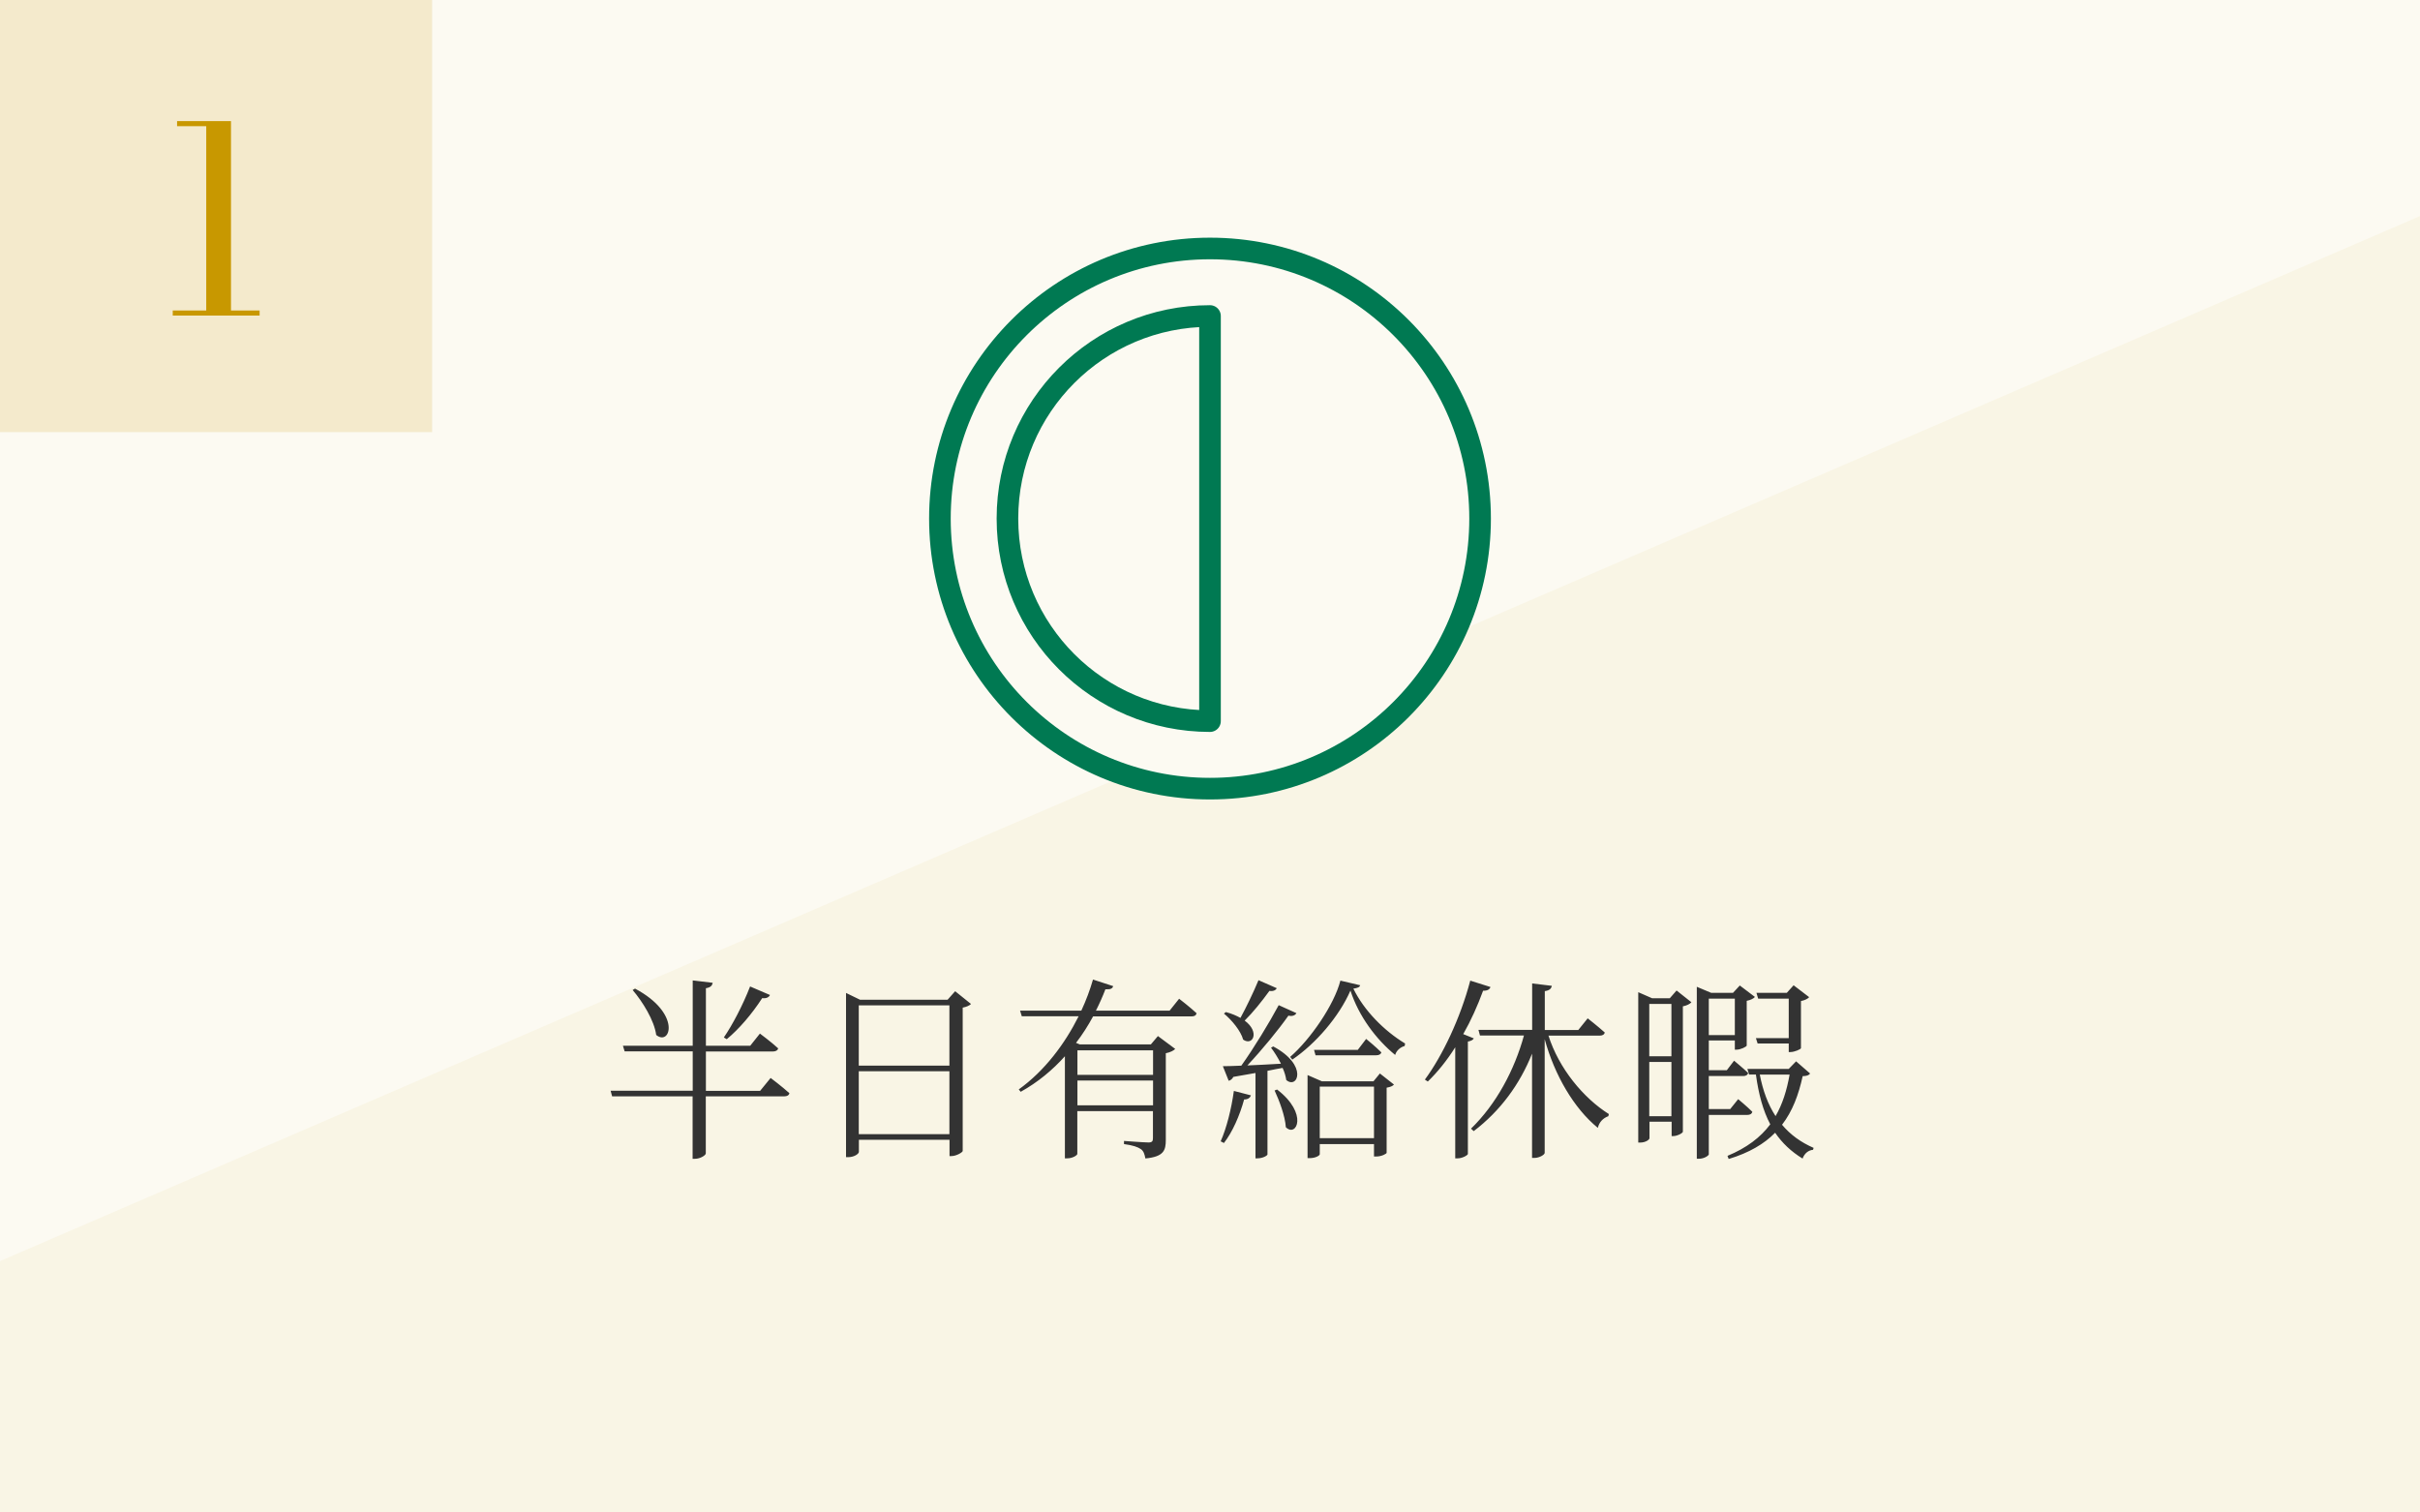
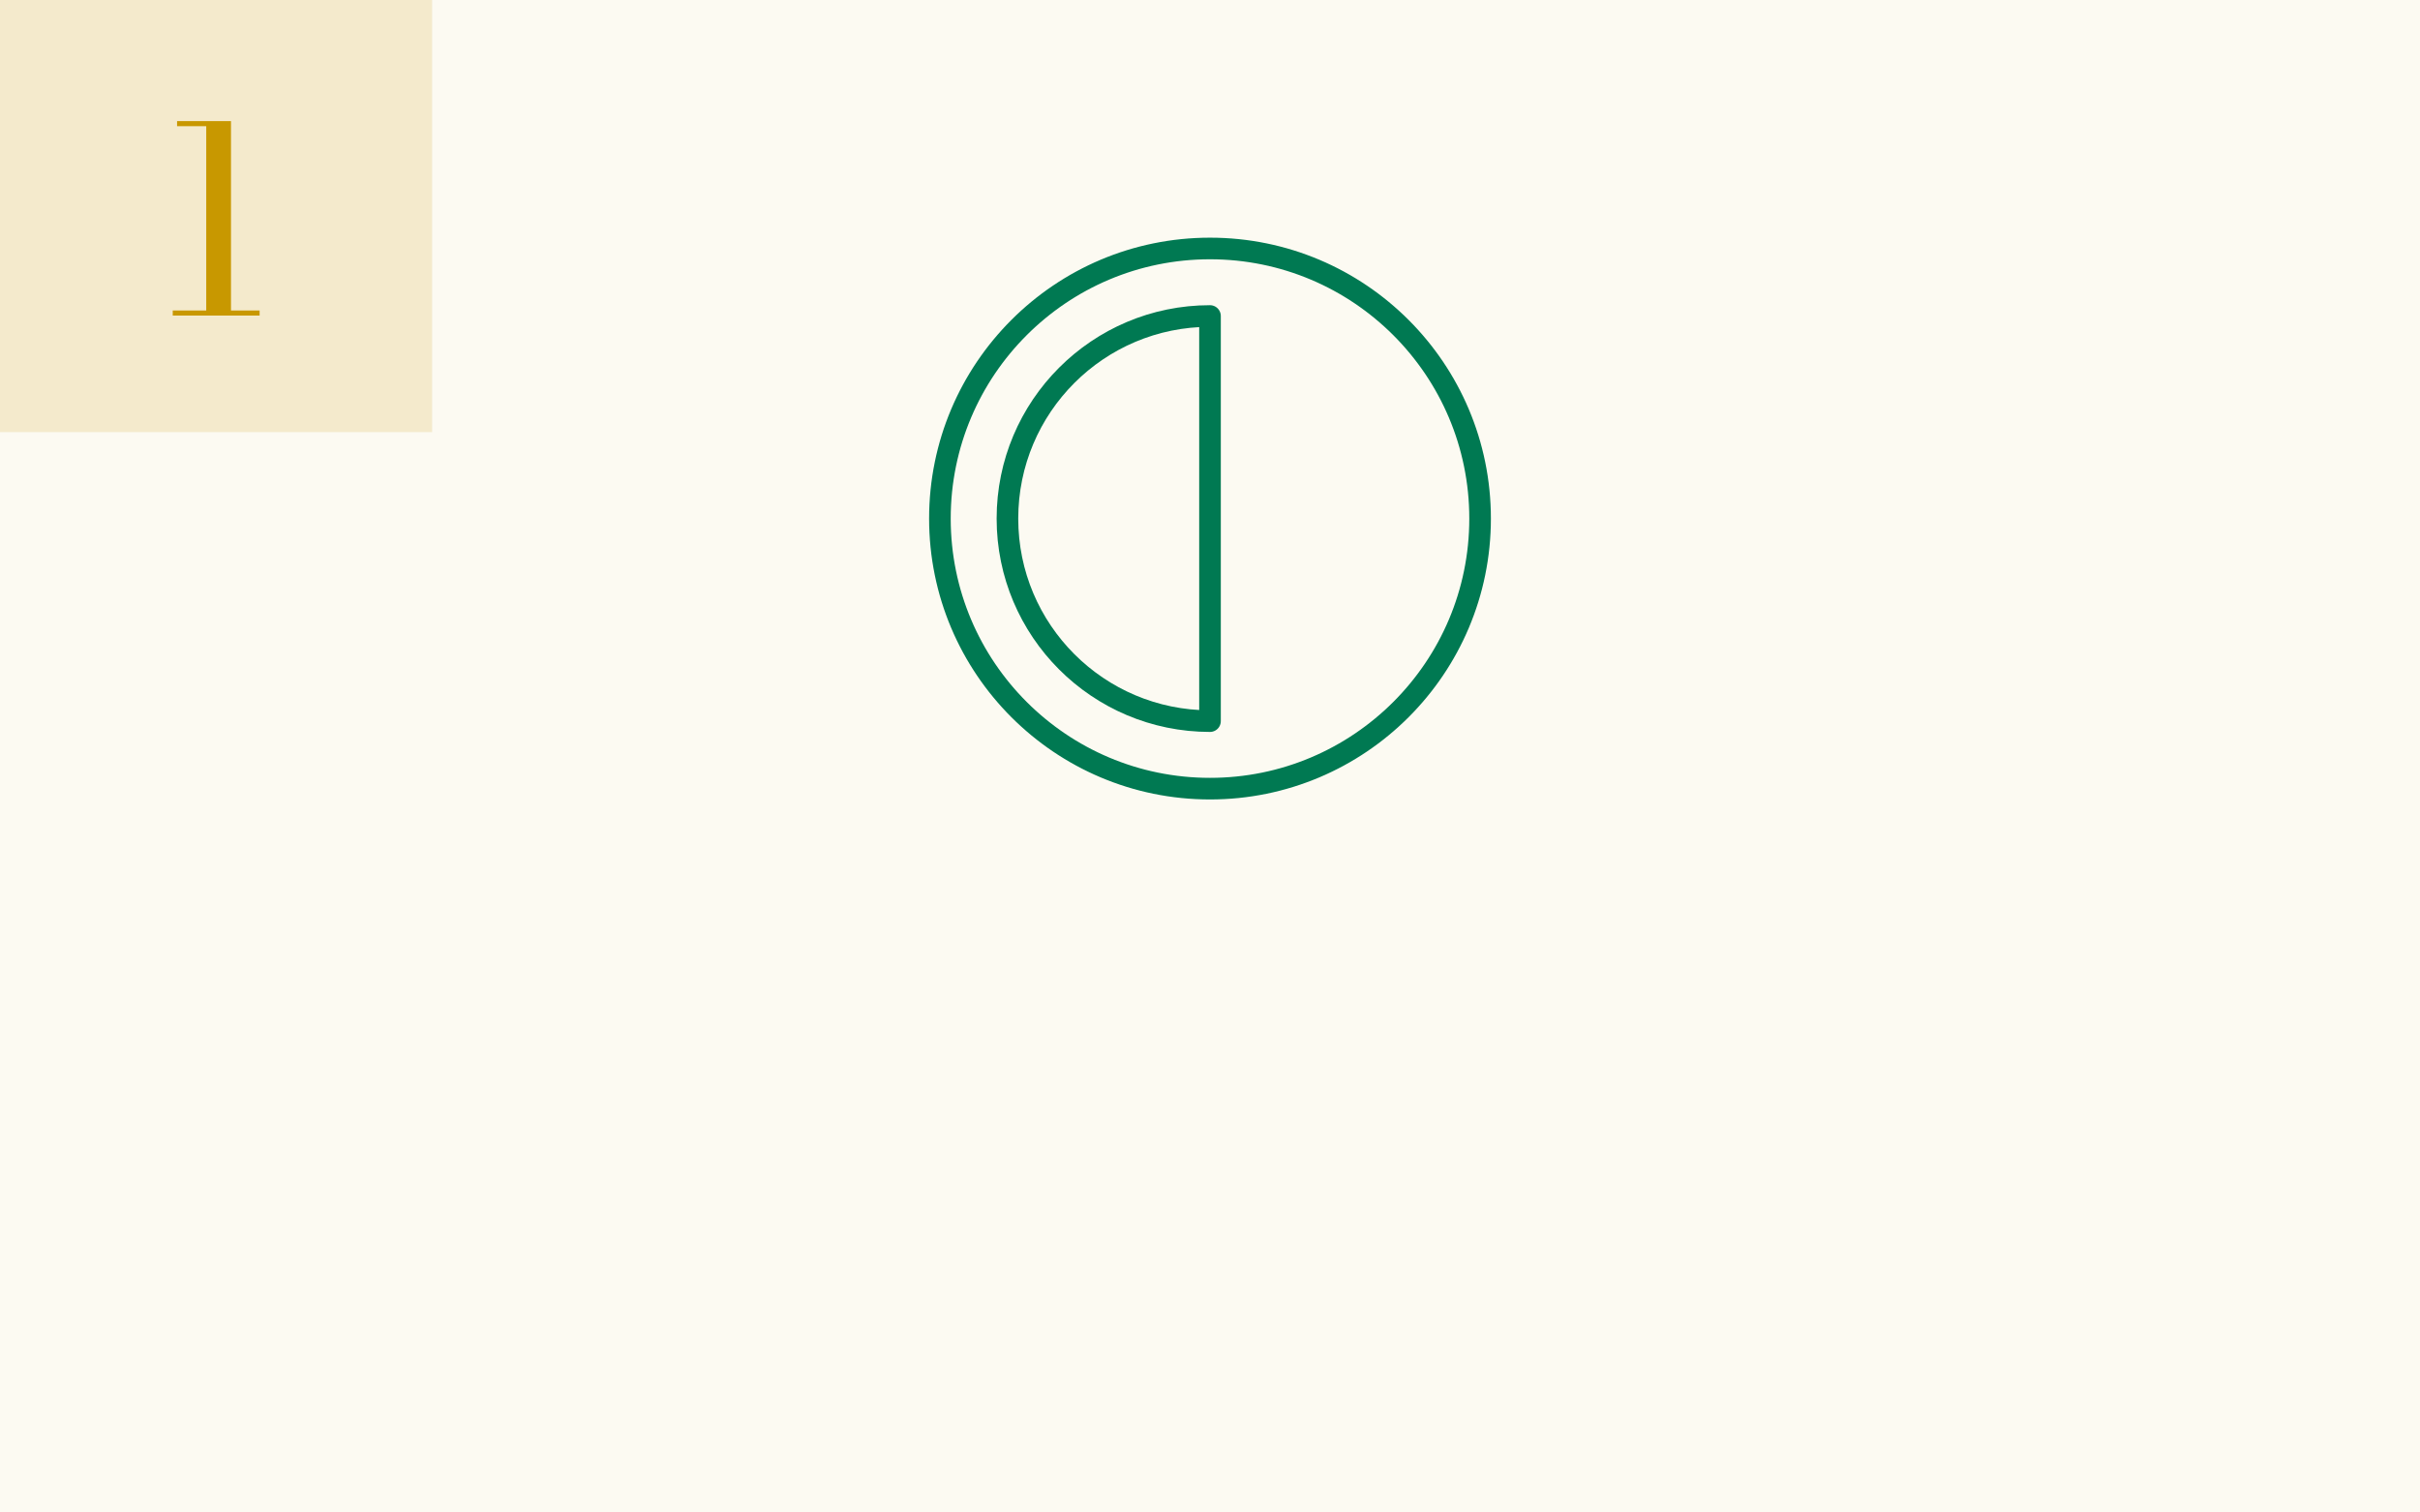
<svg xmlns="http://www.w3.org/2000/svg" data-name="レイヤー 2" viewBox="0 0 224 140">
  <defs>
    <clipPath id="a">
-       <path d="M42-42h140v224H42z" style="fill:none" transform="rotate(90 112 70)" />
-     </clipPath>
+       </clipPath>
  </defs>
  <path d="M0 0h224v140H0z" style="fill:#fcfaf2" />
  <g style="clip-path:url(#a)">
-     <path d="M224 20v224H0V116.73z" style="fill:#f9f5e5" />
-   </g>
-   <path d="M71.32 99.77s1.08.81 1.75 1.42c-.05.2-.22.29-.47.29h-7.27v5.28c0 .18-.52.5-.99.5h-.23v-5.78h-7.45l-.14-.52h7.6v-3.64h-6.3l-.16-.52h6.46v-6.05l1.85.22c-.05.25-.18.43-.63.5v5.33h4.1l.9-1.13s1.04.77 1.69 1.37c-.05.2-.25.29-.5.29h-6.19v3.64h5.02l.97-1.19Zm-12.54-8.26c4.34 2.3 3.28 5.37 1.96 4.29-.18-1.35-1.26-3.08-2.18-4.16zm12.49.59c-.09.2-.32.34-.72.29-.94 1.46-2.16 2.88-3.28 3.8l-.27-.16c.79-1.15 1.75-2.97 2.43-4.72zm18.61.83c-.13.14-.41.27-.77.34v13.27c-.02.13-.59.47-1.04.47h-.18v-1.51H79.5v1.12c0 .18-.43.49-.99.49h-.2v-15.2l1.3.63h8.1l.7-.79 1.48 1.19Zm-10.39.13v5.58h8.39v-5.58zm8.39 11.92v-5.82h-8.39v5.82zm21.28-12.52s.99.76 1.6 1.33c-.05.2-.2.29-.45.29h-9.13c-.45.83-.97 1.66-1.58 2.45l.34.14h6.59l.65-.77 1.6 1.19c-.14.16-.47.32-.87.4v8.03c0 .95-.18 1.55-1.89 1.71-.07-.38-.16-.68-.41-.86-.29-.2-.74-.36-1.57-.47v-.29s1.89.14 2.27.14c.34 0 .41-.13.41-.4v-2.5h-7v3.96c0 .11-.4.41-.95.41h-.2v-9.45c-1.13 1.26-2.5 2.41-4.09 3.29l-.18-.22c2.41-1.73 4.27-4.23 5.54-6.77h-5.26l-.16-.52h5.67c.45-.97.81-1.94 1.08-2.88l1.87.61c-.07.22-.23.32-.72.29-.25.65-.54 1.31-.88 1.98h6.82l.88-1.1Zm-9.43 4.76v2.27h7v-2.27zm7 5.09v-2.29h-7v2.29zm6.26 3.33c.54-1.21.99-2.99 1.22-4.66l1.58.41c-.07.2-.25.38-.63.38-.41 1.49-1.08 3.02-1.87 4.03l-.31-.16Zm4.86-8.78c3.29 1.75 2.25 4 1.21 3.11-.05-.34-.16-.74-.34-1.12-.41.07-.88.16-1.4.27v7.74c0 .09-.4.36-.95.36h-.16v-7.9l-2.05.36c-.11.22-.27.32-.43.36l-.54-1.35c.4 0 1.01-.02 1.71-.05 1.19-1.67 2.59-3.98 3.46-5.6l1.64.74c-.11.2-.38.32-.74.23-.92 1.31-2.43 3.15-3.8 4.61.92-.04 2-.09 3.11-.16-.29-.56-.61-1.08-.92-1.48l.22-.13Zm.33-5.39c-.09.18-.32.31-.68.25-.7.97-1.53 2-2.29 2.75 1.44 1.06.74 2.38-.14 1.76-.22-.81-1.06-1.82-1.78-2.41l.18-.14c.54.14.99.34 1.35.54.52-.95 1.17-2.29 1.67-3.49zm.03 9.38c2.92 2.23 1.8 4.47.81 3.49-.07-1.06-.61-2.47-1.04-3.4zm7.69-9.65c-.05.18-.23.25-.63.31.99 2.03 2.85 3.91 4.79 5.08l-.04.23c-.41.11-.77.43-.88.83-1.76-1.44-3.37-3.58-4.14-5.96-1.06 2.43-3.22 4.92-5.38 6.39l-.2-.25c1.87-1.62 4.07-4.81 4.65-7.06l1.84.43Zm1.82 8.16 1.31 1.03c-.13.14-.31.22-.68.29v6.03c0 .07-.43.34-.97.34h-.2v-1.15h-5.02v.94c0 .11-.36.36-.95.36h-.18v-7.69l1.33.58h4.77l.59-.72Zm-1.26-3.19s.86.7 1.4 1.24c-.05.18-.22.27-.47.27h-5.62l-.14-.5h4.05l.77-1.01Zm.72 9.18v-4.77h-5.02v4.77zm9.25-9.25c-.07.14-.23.25-.56.31v10.41c-.02.11-.5.4-.95.4h-.22V96.94c-.77 1.22-1.64 2.3-2.54 3.17l-.27-.18c1.62-2.2 3.28-5.67 4.2-9.16l1.87.59c-.07.22-.29.36-.68.34-.52 1.42-1.13 2.77-1.84 4.02l.99.4Zm6.89-.27c.97 3.08 3.26 5.82 5.6 7.29l-.05.2c-.5.18-.85.56-.97 1.08-2.23-1.82-4.01-4.9-4.92-8.21v10.52c0 .18-.5.47-.95.47h-.22v-9.65c-1.13 2.83-2.93 5.29-5.4 7.17l-.25-.23c2.34-2.27 4.02-5.42 4.9-8.62h-4.07l-.14-.52h4.97v-4.3l1.82.22c-.05.25-.2.43-.65.49v3.6h3.1l.87-1.08s.97.76 1.58 1.31c-.04.2-.22.29-.47.29h-4.73Zm11.85-4.16 1.39 1.1c-.13.16-.43.31-.79.38v11.61c-.02.13-.52.4-.9.4h-.14v-1.33h-2.05v1.53c0 .11-.32.4-.88.4h-.16V91.84l1.28.56h1.64l.63-.72Zm-2.51 1.26v4.84h2.05v-4.84zm2.05 10.39V98.3h-2.05v5.02zm3.46-.11v3.64c0 .09-.38.41-.95.41h-.16V91.34l1.33.56h2.02l.63-.68 1.4 1.06c-.11.14-.4.29-.76.36v4.14c-.02.11-.56.38-.94.38h-.16v-.85h-2.41v2.75h1.67l.67-.88s.81.67 1.3 1.13c-.04.2-.22.29-.43.29h-3.21v3.06h1.98l.74-.92s.81.67 1.31 1.17c-.05.2-.22.29-.47.29h-3.57Zm0-10.77v3.37h2.41v-3.37zm9.37 6.94c-.13.16-.31.22-.68.23-.38 1.73-.94 3.24-1.91 4.5.77.92 1.73 1.62 2.92 2.14l-.05.18c-.43.04-.79.32-.97.81-1.06-.65-1.89-1.44-2.54-2.39-1.01 1.03-2.39 1.85-4.3 2.43l-.11-.29c1.78-.74 3.06-1.71 3.96-2.92-.67-1.26-1.08-2.79-1.33-4.61h-.63l-.16-.52h3.83l.68-.7 1.3 1.13Zm-1.97-3.3v-3.64h-2.83l-.16-.54h2.81l.63-.7 1.44 1.1c-.11.14-.4.29-.76.36v4.36c-.02.11-.61.36-.97.36h-.16v-.79h-2.88l-.16-.5h3.04Zm-2.68 3.39c.29 1.49.76 2.77 1.46 3.84.65-1.12 1.04-2.39 1.3-3.84h-2.75Z" style="fill:#333" />
+     </g>
  <circle cx="112" cy="48" r="25" style="fill:#fcfaf2;stroke:#007952;stroke-linecap:round;stroke-linejoin:round;stroke-width:2px" />
  <path d="M93.25 48c0 10.36 8.39 18.75 18.75 18.75v-37.5c-10.36 0-18.75 8.39-18.75 18.75" style="fill:#fcfaf2;stroke:#007952;stroke-linecap:round;stroke-linejoin:round;stroke-width:2px" />
  <path d="M0 0h40v40H0z" style="fill:#f4eacc" />
  <path d="M15.99 29.21v-.47h8.04v.47zm3.1-.13v-17.4h-2.7v-.47h4.99v17.87z" style="fill:#c89800" />
</svg>